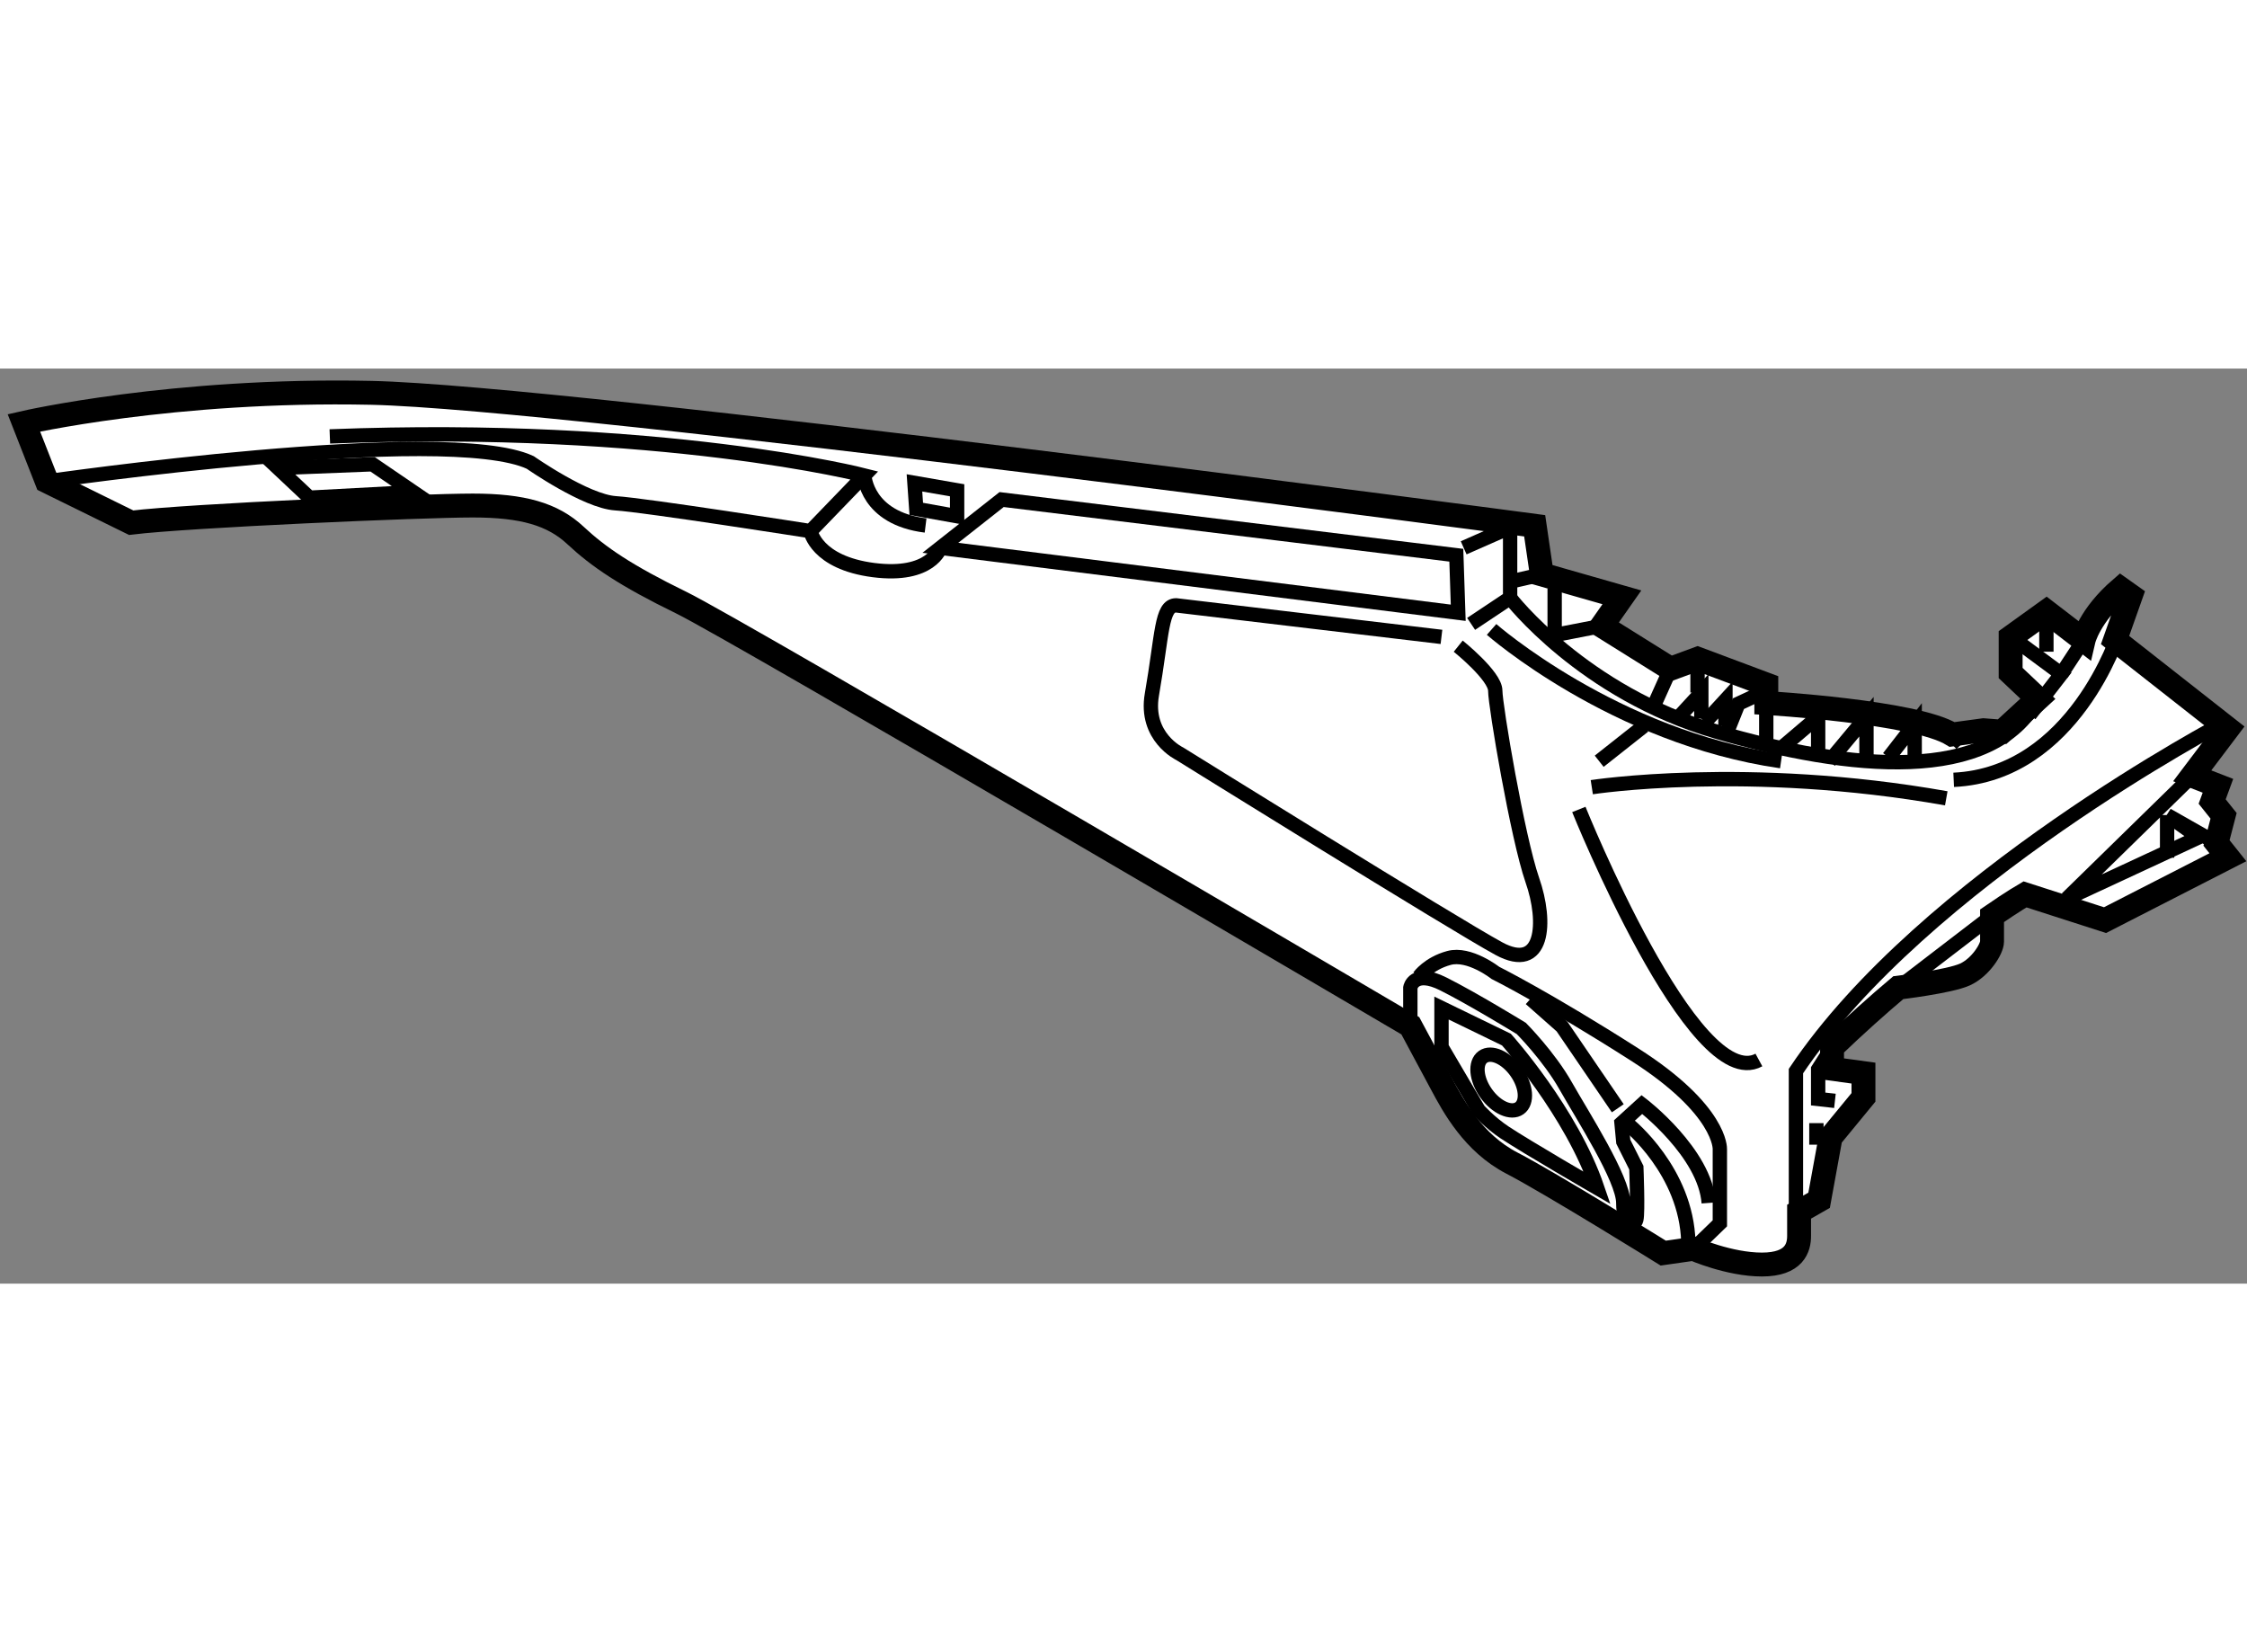
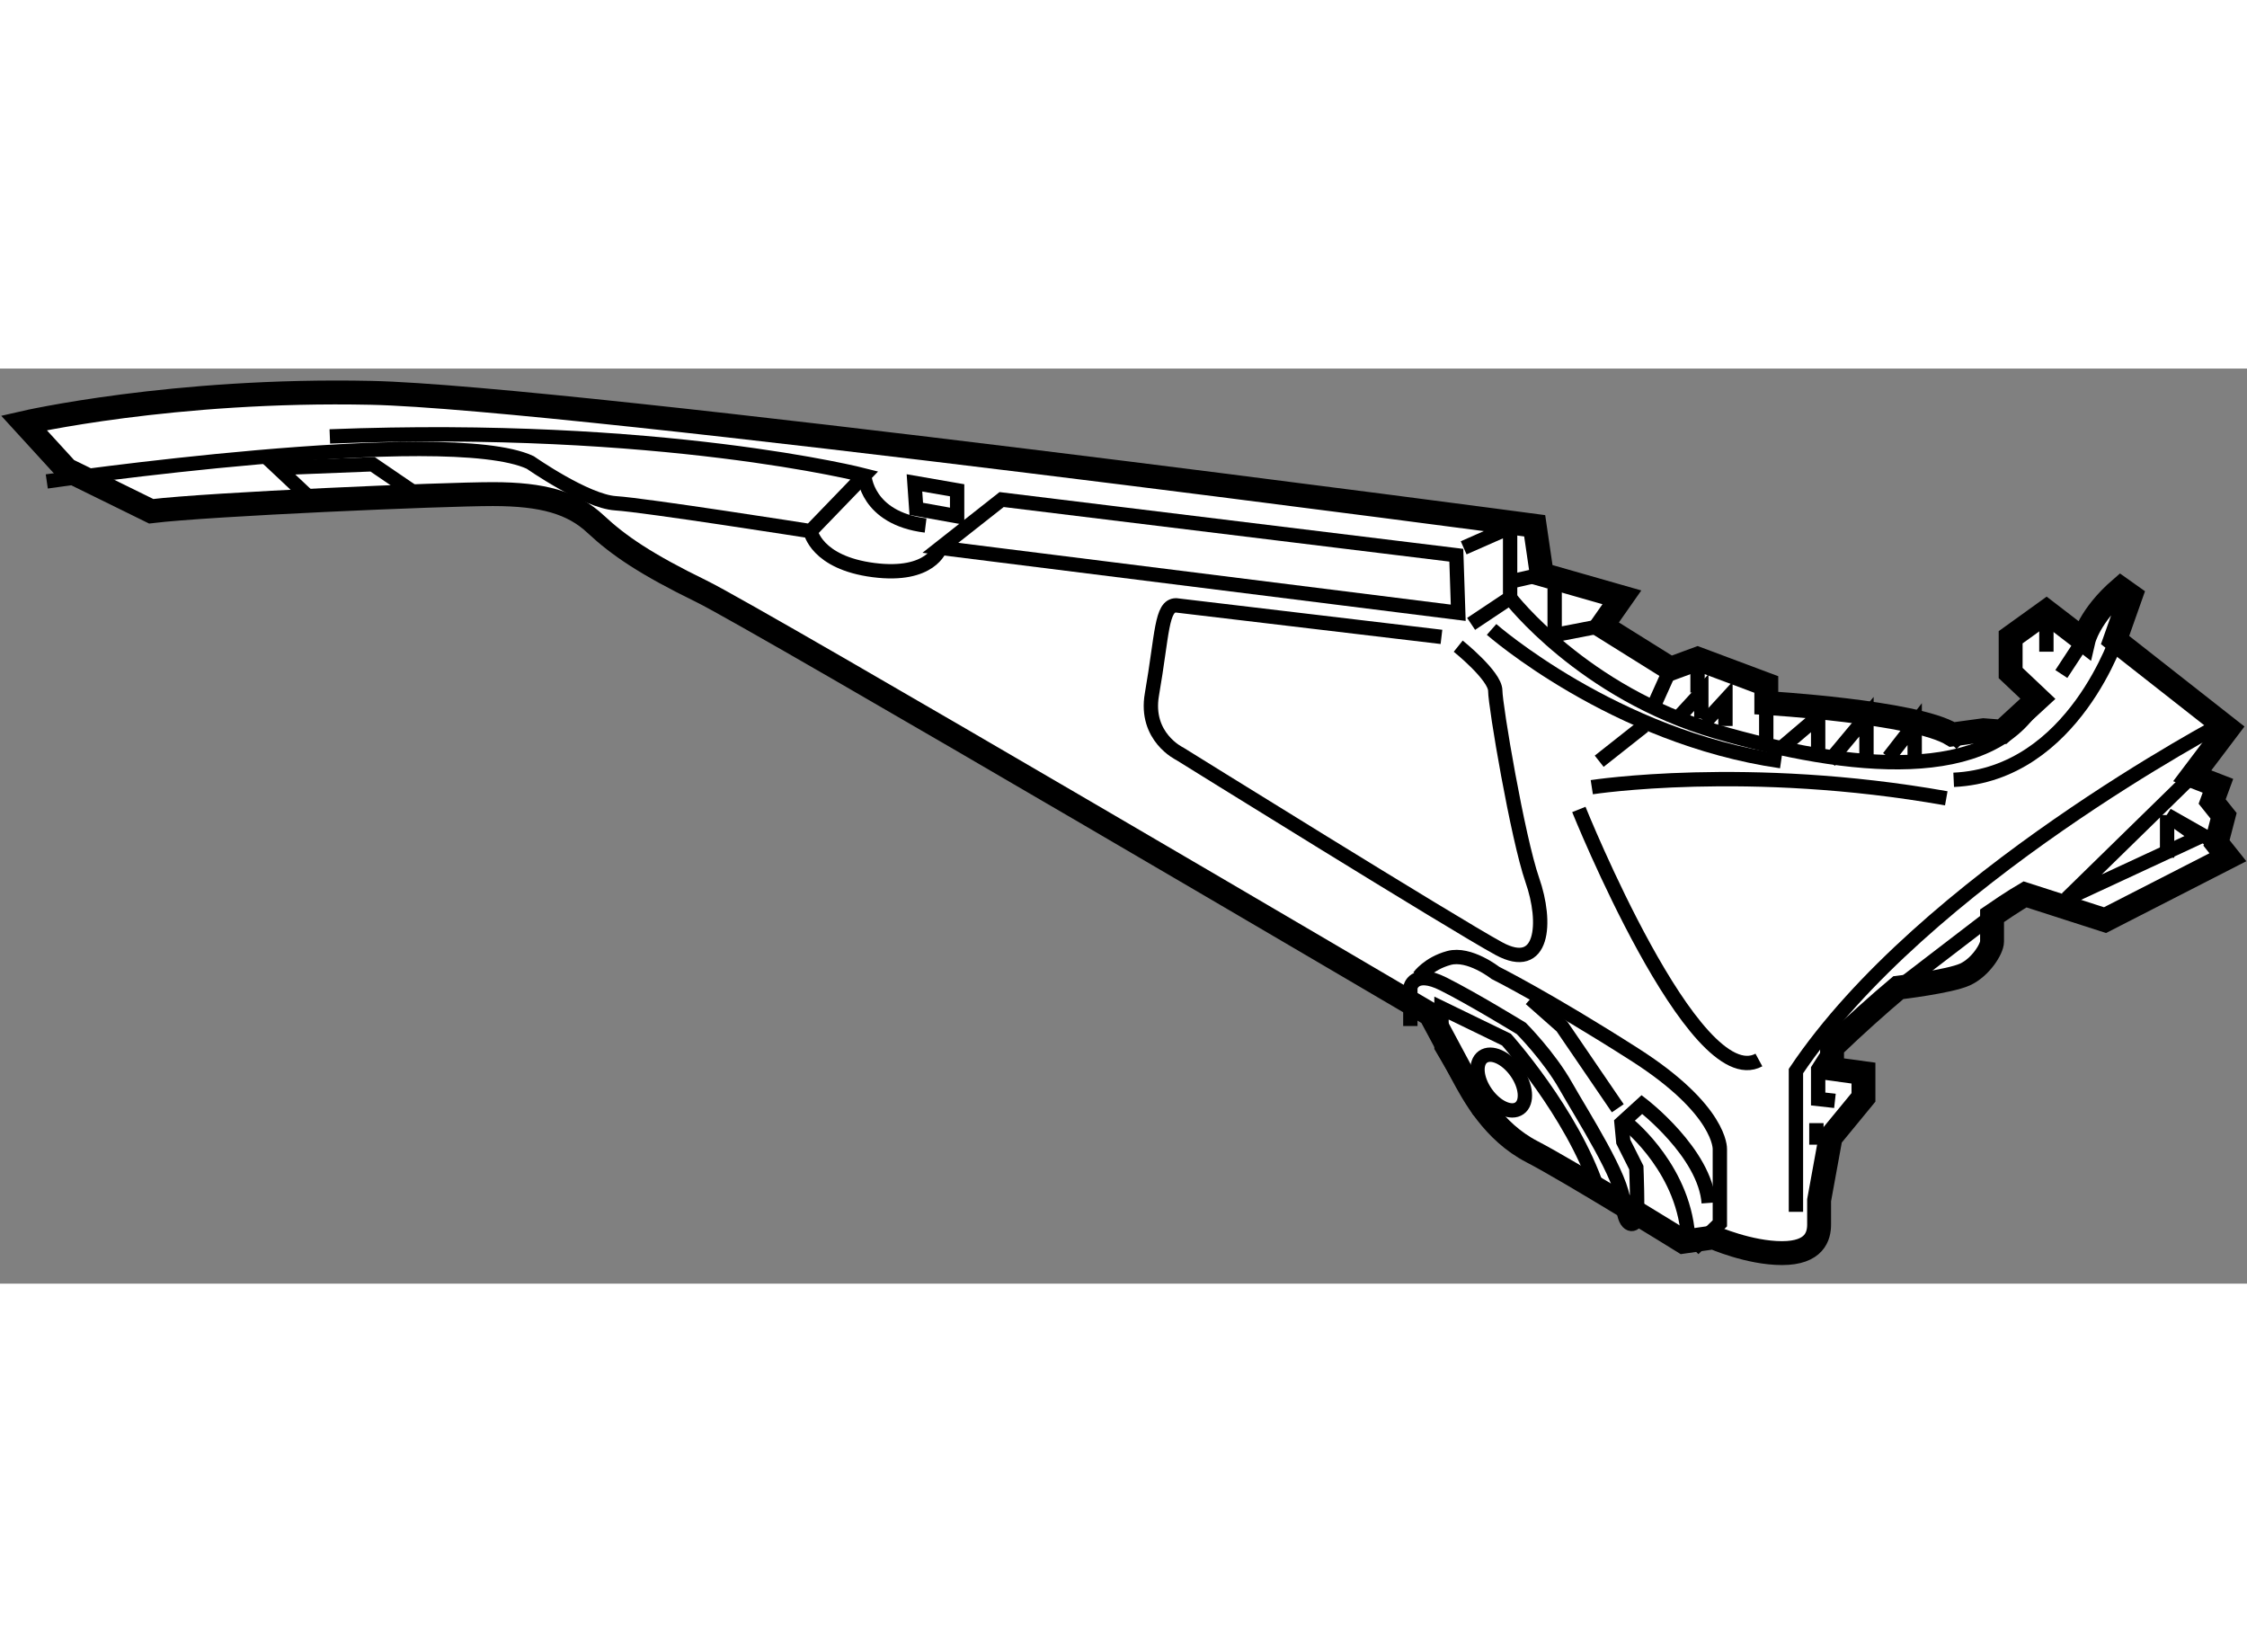
<svg xmlns="http://www.w3.org/2000/svg" version="1.1" x="0px" y="0px" width="244.8px" height="180px" viewBox="149.521 15.459 47.021 19.149" enable-background="new 0 0 244.8 180" xml:space="preserve">
  <rect x="149.521" y="15.459" width="47.021" height="19.149" fill="#808080" stroke="none" />
  <g>
-     <path fill="#FFFFFF" stroke="#000000" stroke-width="0.5" d="M150.021,16.595c0,0,3.111-0.717,7.269-0.628    c4.157,0.09,24.346,2.782,24.346,2.782l0.149,1.018l1.676,0.479l-0.419,0.598l1.436,0.897l0.568-0.209l1.437,0.538v0.388    c0,0,3.109,0.18,3.889,0.658l0.656-0.089l0.39,0.03l0.748-0.688l-0.57-0.539v-0.748l0.749-0.539l0.778,0.598    c0,0,0.118-0.509,0.776-1.077l0.21,0.149l-0.328,0.927l2.361,1.854l-0.746,0.987l0.538,0.209l-0.121,0.329l0.239,0.299    l-0.148,0.568l0.238,0.299l-2.571,1.316l-1.675-0.539c0,0-0.255,0.148-0.689,0.447c0,0,0,0.391,0,0.541s-0.238,0.538-0.566,0.688    c-0.329,0.15-1.396,0.276-1.396,0.276c-0.432,0.364-0.898,0.781-1.386,1.249v0.449l0.657,0.09v0.508l-0.688,0.837l-0.24,1.316    l-0.419,0.239c0,0,0,0.269,0,0.508s-0.091,0.598-0.777,0.598c-0.688,0-1.435-0.329-1.435-0.329l-0.63,0.09    c0,0-2.361-1.466-3.168-1.884c-0.809-0.419-1.227-1.197-1.467-1.646c-0.239-0.449-0.658-1.227-0.658-1.227    s-14.087-8.285-15.253-8.853c-1.167-0.569-1.735-0.958-2.215-1.406c-0.478-0.448-1.105-0.628-2.152-0.628    c-1.048,0-5.922,0.21-7.148,0.359l-1.766-0.868L150.021,16.595z" />
+     <path fill="#FFFFFF" stroke="#000000" stroke-width="0.5" d="M150.021,16.595c0,0,3.111-0.717,7.269-0.628    c4.157,0.09,24.346,2.782,24.346,2.782l0.149,1.018l1.676,0.479l-0.419,0.598l1.436,0.897l0.568-0.209l1.437,0.538v0.388    c0,0,3.109,0.18,3.889,0.658l0.656-0.089l0.39,0.03l0.748-0.688l-0.57-0.539v-0.748l0.749-0.539l0.778,0.598    c0,0,0.118-0.509,0.776-1.077l0.21,0.149l-0.328,0.927l2.361,1.854l-0.746,0.987l0.538,0.209l-0.121,0.329l0.239,0.299    l-0.148,0.568l0.238,0.299l-2.571,1.316l-1.675-0.539c0,0-0.255,0.148-0.689,0.447c0,0,0,0.391,0,0.541s-0.238,0.538-0.566,0.688    c-0.329,0.15-1.396,0.276-1.396,0.276c-0.432,0.364-0.898,0.781-1.386,1.249v0.449l0.657,0.09v0.508l-0.688,0.837l-0.24,1.316    c0,0,0,0.269,0,0.508s-0.091,0.598-0.777,0.598c-0.688,0-1.435-0.329-1.435-0.329l-0.63,0.09    c0,0-2.361-1.466-3.168-1.884c-0.809-0.419-1.227-1.197-1.467-1.646c-0.239-0.449-0.658-1.227-0.658-1.227    s-14.087-8.285-15.253-8.853c-1.167-0.569-1.735-0.958-2.215-1.406c-0.478-0.448-1.105-0.628-2.152-0.628    c-1.048,0-5.922,0.21-7.148,0.359l-1.766-0.868L150.021,16.595z" />
    <path fill="none" stroke="#000000" stroke-width="0.3" d="M150.5,17.821c0,0,8.369-1.214,10.117-0.397    c0,0,1.164,0.815,1.787,0.854c0.621,0.039,4.078,0.583,4.078,0.583l1.126-1.166c0,0-4.233-1.088-11.185-0.816" />
    <polygon fill="none" stroke="#000000" stroke-width="0.3" points="170.481,18.2 169.199,19.21 180.036,20.569 179.996,19.365       " />
    <polyline fill="none" stroke="#000000" stroke-width="0.3" points="180.15,19.21 181.122,18.782 181.122,20.258 180.306,20.802       " />
    <path fill="none" stroke="#000000" stroke-width="0.3" d="M181.122,20.258c0,0,1.516,1.98,4.311,2.796    c2.796,0.816,5.774,1.112,6.732-0.686" />
-     <polyline fill="none" stroke="#000000" stroke-width="0.3" points="191.763,21.19 192.657,21.851 191.996,22.705   " />
    <line fill="none" stroke="#000000" stroke-width="0.3" x1="192.344" y1="20.543" x2="192.344" y2="21.384" />
    <line fill="none" stroke="#000000" stroke-width="0.3" x1="193.122" y1="21.142" x2="192.657" y2="21.851" />
    <path fill="none" stroke="#000000" stroke-width="0.3" d="M193.859,20.997c0,0-0.932,2.951-3.455,3.068" />
    <path fill="none" stroke="#000000" stroke-width="0.3" d="M182.831,24.219c0,0,3.262-0.505,7.418,0.233" />
    <line fill="none" stroke="#000000" stroke-width="0.3" x1="183.92" y1="22.938" x2="182.986" y2="23.676" />
    <line fill="none" stroke="#000000" stroke-width="0.3" x1="181.785" y1="19.766" x2="181.16" y2="19.909" />
    <polyline fill="none" stroke="#000000" stroke-width="0.3" points="182.054,20.064 182.054,21.035 183.042,20.843   " />
    <line fill="none" stroke="#000000" stroke-width="0.3" x1="184.478" y1="21.74" x2="184.149" y2="22.472" />
-     <polyline fill="none" stroke="#000000" stroke-width="0.3" points="186.482,22.2 185.899,22.472 185.666,23.054   " />
    <line fill="none" stroke="#000000" stroke-width="0.3" x1="186.482" y1="22.457" x2="186.482" y2="23.287" />
    <polyline fill="none" stroke="#000000" stroke-width="0.3" points="186.792,23.404 187.568,22.744 187.568,23.559   " />
    <polyline fill="none" stroke="#000000" stroke-width="0.3" points="187.802,23.676 188.579,22.744 188.579,23.598   " />
    <polyline fill="none" stroke="#000000" stroke-width="0.3" points="189.045,23.598 189.588,22.899 189.588,23.559   " />
    <line fill="none" stroke="#000000" stroke-width="0.3" x1="190.371" y1="23.115" x2="190.57" y2="23.315" />
    <path fill="none" stroke="#000000" stroke-width="0.3" d="M196.074,22.86c0,0-6.292,3.3-8.971,7.3v2.945" />
    <path fill="none" stroke="#000000" stroke-width="0.3" d="M180.734,20.918c0,0,2.563,2.253,6.058,2.757" />
    <polyline fill="none" stroke="#000000" stroke-width="0.3" points="184.694,22.705 185.123,22.239 185.123,22.783   " />
    <polyline fill="none" stroke="#000000" stroke-width="0.3" points="185.201,22.86 185.628,22.395 185.628,22.938   " />
    <line fill="none" stroke="#000000" stroke-width="0.3" x1="185.044" y1="21.656" x2="185.044" y2="22.239" />
    <path fill="none" stroke="#000000" stroke-width="0.3" d="M180.036,21.268c0,0,0.775,0.621,0.775,0.932    c0,0.311,0.466,3.068,0.775,3.961c0.313,0.893,0.234,1.942-0.698,1.437c-0.932-0.505-6.679-4.078-6.679-4.078    s-0.739-0.349-0.583-1.242c0.22-1.265,0.194-1.864,0.506-1.864l5.553,0.66" />
    <path fill="none" stroke="#000000" stroke-width="0.3" d="M166.482,18.861c0,0,0.116,0.66,1.319,0.815    c1.205,0.155,1.397-0.466,1.397-0.466" />
    <polygon fill="none" stroke="#000000" stroke-width="0.3" points="168.657,17.851 169.55,18.006 169.55,18.549 168.695,18.395       " />
    <path fill="none" stroke="#000000" stroke-width="0.3" d="M167.608,17.695c0,0,0.038,0.893,1.282,1.048" />
    <polygon fill="none" stroke="#000000" stroke-width="0.3" points="155.337,17.54 157.317,17.462 158.172,18.045 155.997,18.161       " />
    <polyline fill="none" stroke="#000000" stroke-width="0.3" points="195.396,23.983 192.771,26.55 195.53,25.269 194.87,24.802     195.903,25.389   " />
    <line fill="none" stroke="#000000" stroke-width="0.3" x1="194.87" y1="24.802" x2="194.87" y2="25.695" />
    <line fill="none" stroke="#000000" stroke-width="0.3" x1="191.206" y1="26.912" x2="189.244" y2="28.417" />
    <path fill="none" stroke="#000000" stroke-width="0.3" d="M182.56,24.685c0,0,2.408,5.98,3.768,5.243" />
    <path fill="none" stroke="#000000" stroke-width="0.3" d="M179.034,29.217v-0.804c0,0,0.068-0.388,0.689-0.077    c0.621,0.311,1.633,0.932,1.633,0.932s0.58,0.583,0.93,1.204c0.352,0.622,1.204,1.942,1.204,2.447s0.234,0.505,0.273,0.349    c0.038-0.155,0-1.087,0-1.087l-0.273-0.544l-0.037-0.388l0.427-0.389c0,0,1.321,1.009,1.398,2.059" />
    <path fill="none" stroke="#000000" stroke-width="0.3" d="M183.607,31.288c0,0,1.204,0.97,1.244,2.446" />
    <path fill="none" stroke="#000000" stroke-width="0.3" d="M184.957,33.883l0.554-0.537v-1.554c0,0,0.039-0.816-1.786-1.98    c-1.825-1.165-2.913-1.708-2.913-1.708s-0.544-0.428-0.971-0.311c-0.428,0.117-0.622,0.389-0.622,0.389" />
    <polyline fill="none" stroke="#000000" stroke-width="0.3" points="181.549,28.646 182.209,29.229 183.375,30.938   " />
    <path fill="none" stroke="#000000" stroke-width="0.3" d="M182.947,32.607c-0.542-1.592-1.902-3.106-1.902-3.106l-1.359-0.66    v0.815l0.777,1.321c0,0,0.235,0.262,0.542,0.466C181.472,31.753,182.947,32.607,182.947,32.607z" />
    <polyline fill="none" stroke="#000000" stroke-width="0.3" points="187.858,29.666 187.568,30.122 187.568,30.744 187.919,30.783       " />
    <polyline fill="none" stroke="#000000" stroke-width="0.3" points="187.828,31.55 187.531,31.55 187.531,31.249   " />
    <ellipse transform="matrix(0.815 -0.579 0.579 0.815 15.871 110.441)" fill="none" stroke="#000000" stroke-width="0.3" cx="180.968" cy="30.355" rx="0.388" ry="0.66" />
  </g>
</svg>